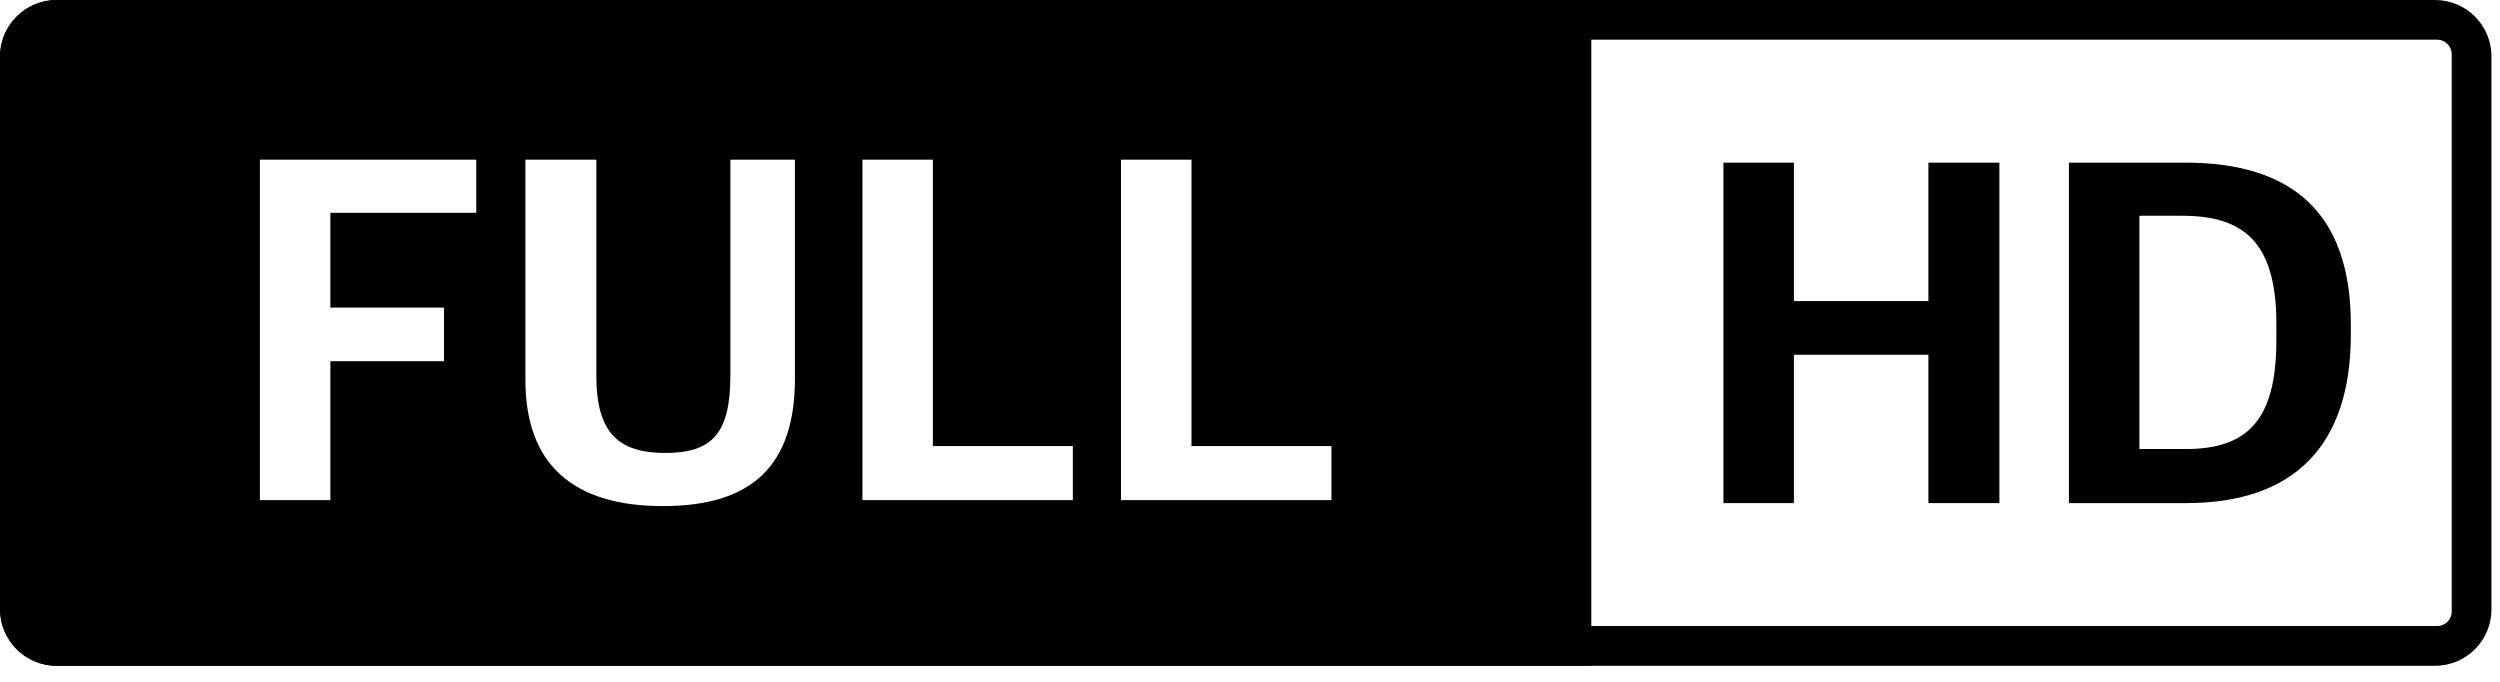
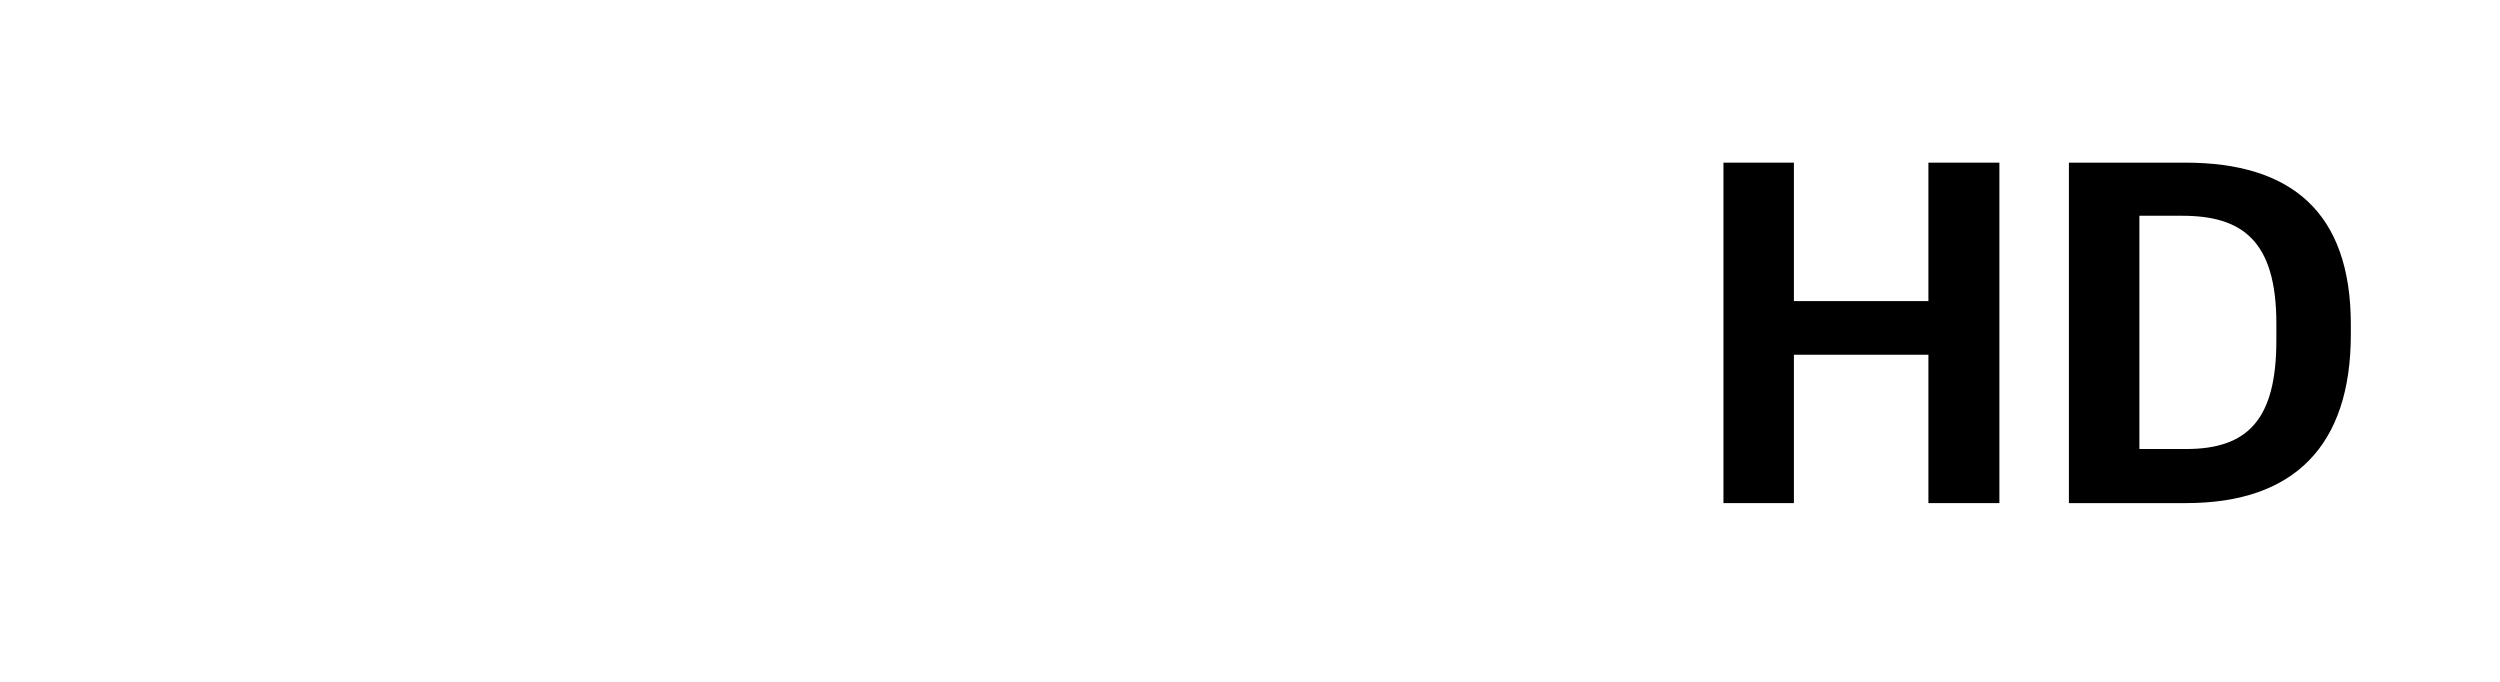
<svg xmlns="http://www.w3.org/2000/svg" width="66" height="18" viewBox="0 0 66 18" fill="none">
-   <path d="M0 1.487V16.089C0 16.911 0.666 17.577 1.488 17.577H64.286C65.108 17.577 65.774 16.911 65.774 16.089V1.487C65.774 0.666 65.108 0 64.286 0H1.488C0.666 0 0 0.666 0 1.487ZM64.343 16.527H1.431C1.22 16.527 1.049 16.356 1.049 16.145V1.43C1.049 1.219 1.22 1.048 1.431 1.048H64.343C64.554 1.048 64.725 1.219 64.725 1.43V16.145C64.725 16.356 64.554 16.527 64.343 16.527Z" fill="black" />
  <path d="M45.499 4.294H47.359V7.949H50.91V4.294H52.784V13.282H50.91V9.365H47.359V13.282H45.499V4.294Z" fill="black" />
  <path d="M54.619 4.294H57.698C60.476 4.294 62.062 5.591 62.062 8.565V8.828C62.062 11.75 60.581 13.282 57.712 13.282H54.619V4.294ZM57.712 11.854C59.349 11.854 60.096 11.068 60.096 8.985V8.539C60.096 6.351 59.192 5.696 57.607 5.696H56.48V11.854H57.711H57.712Z" fill="black" />
-   <path d="M1.512 0C0.677 0 0 0.677 0 1.512V16.064C0 16.9 0.677 17.576 1.512 17.576H42.011V0H1.512ZM12.574 5.618H8.722V8.12H11.722V9.535H8.722V13.204H6.861V4.216H12.574V5.618ZM20.986 9.994C20.986 12.273 19.872 13.361 17.501 13.361C15.129 13.361 13.871 12.26 13.871 10.033V4.215H15.744V9.928C15.744 11.447 16.347 11.958 17.565 11.958C18.784 11.958 19.282 11.46 19.282 9.915V4.215H20.986V9.993V9.994ZM28.323 13.204H22.768V4.216H24.628V11.776H28.323V13.204ZM35.15 13.204H29.594V4.216H31.455V11.776H35.15V13.204Z" fill="black" />
</svg>